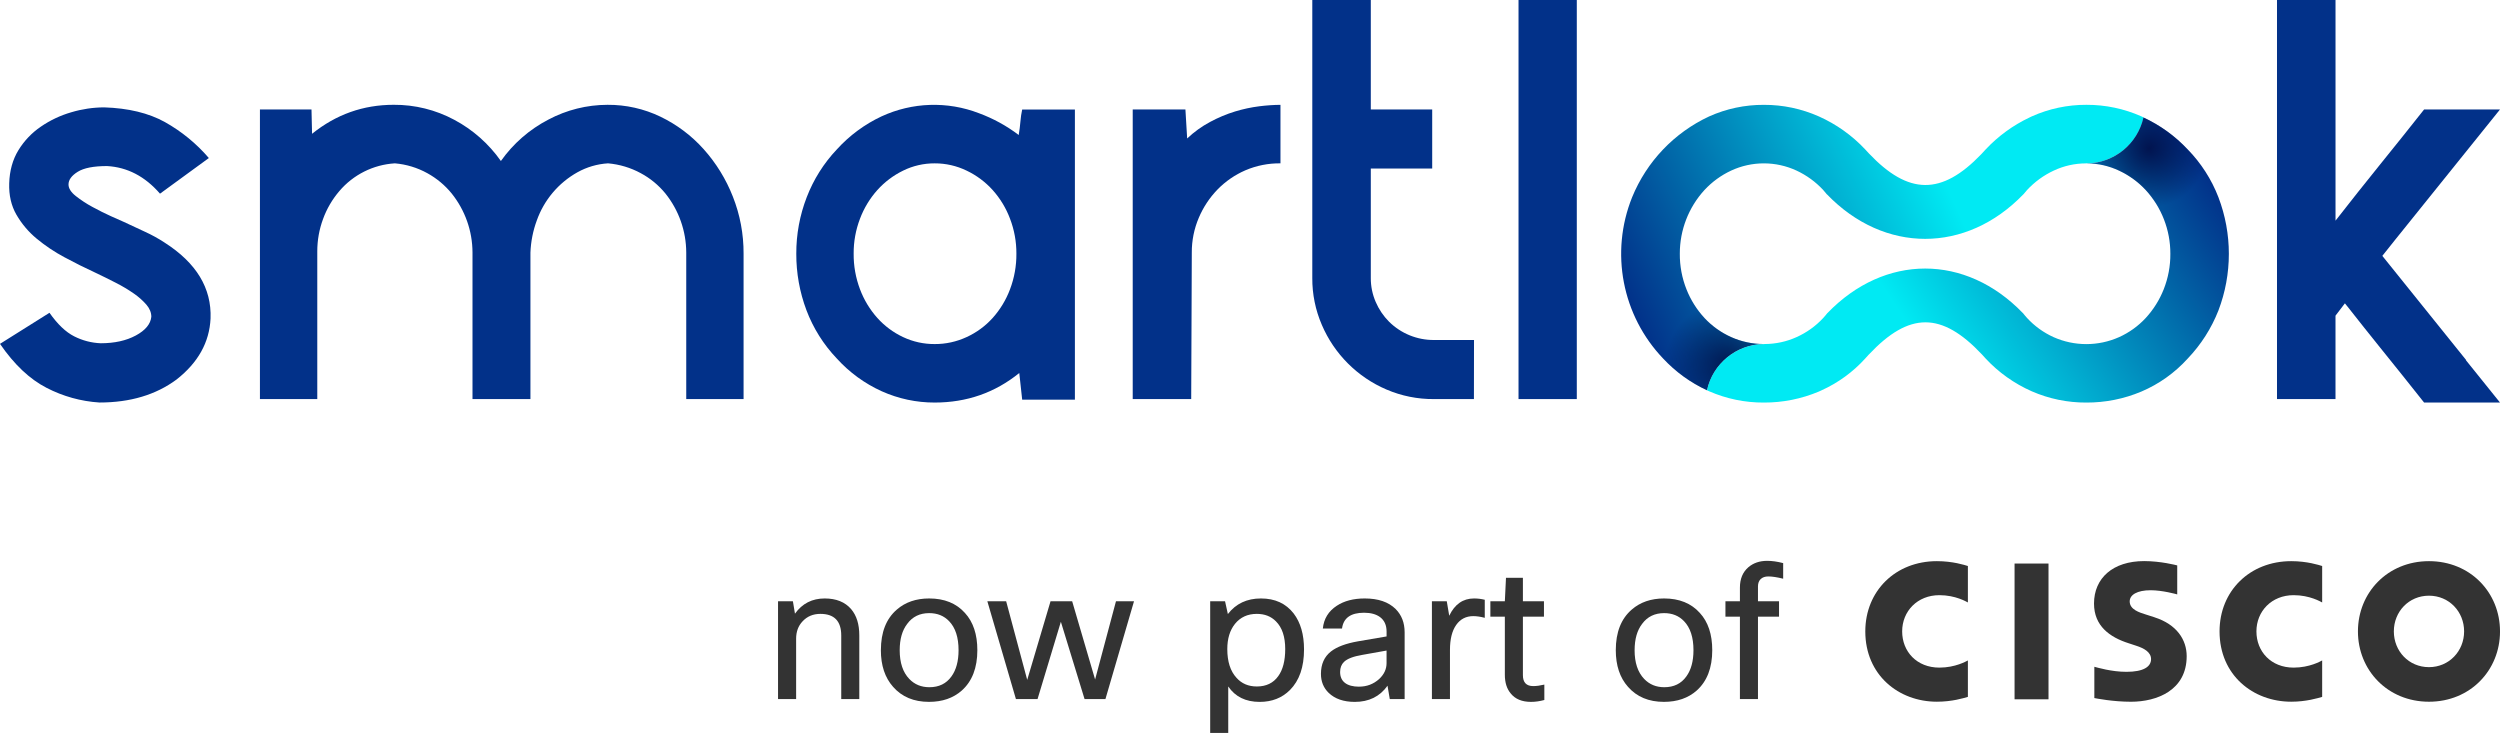
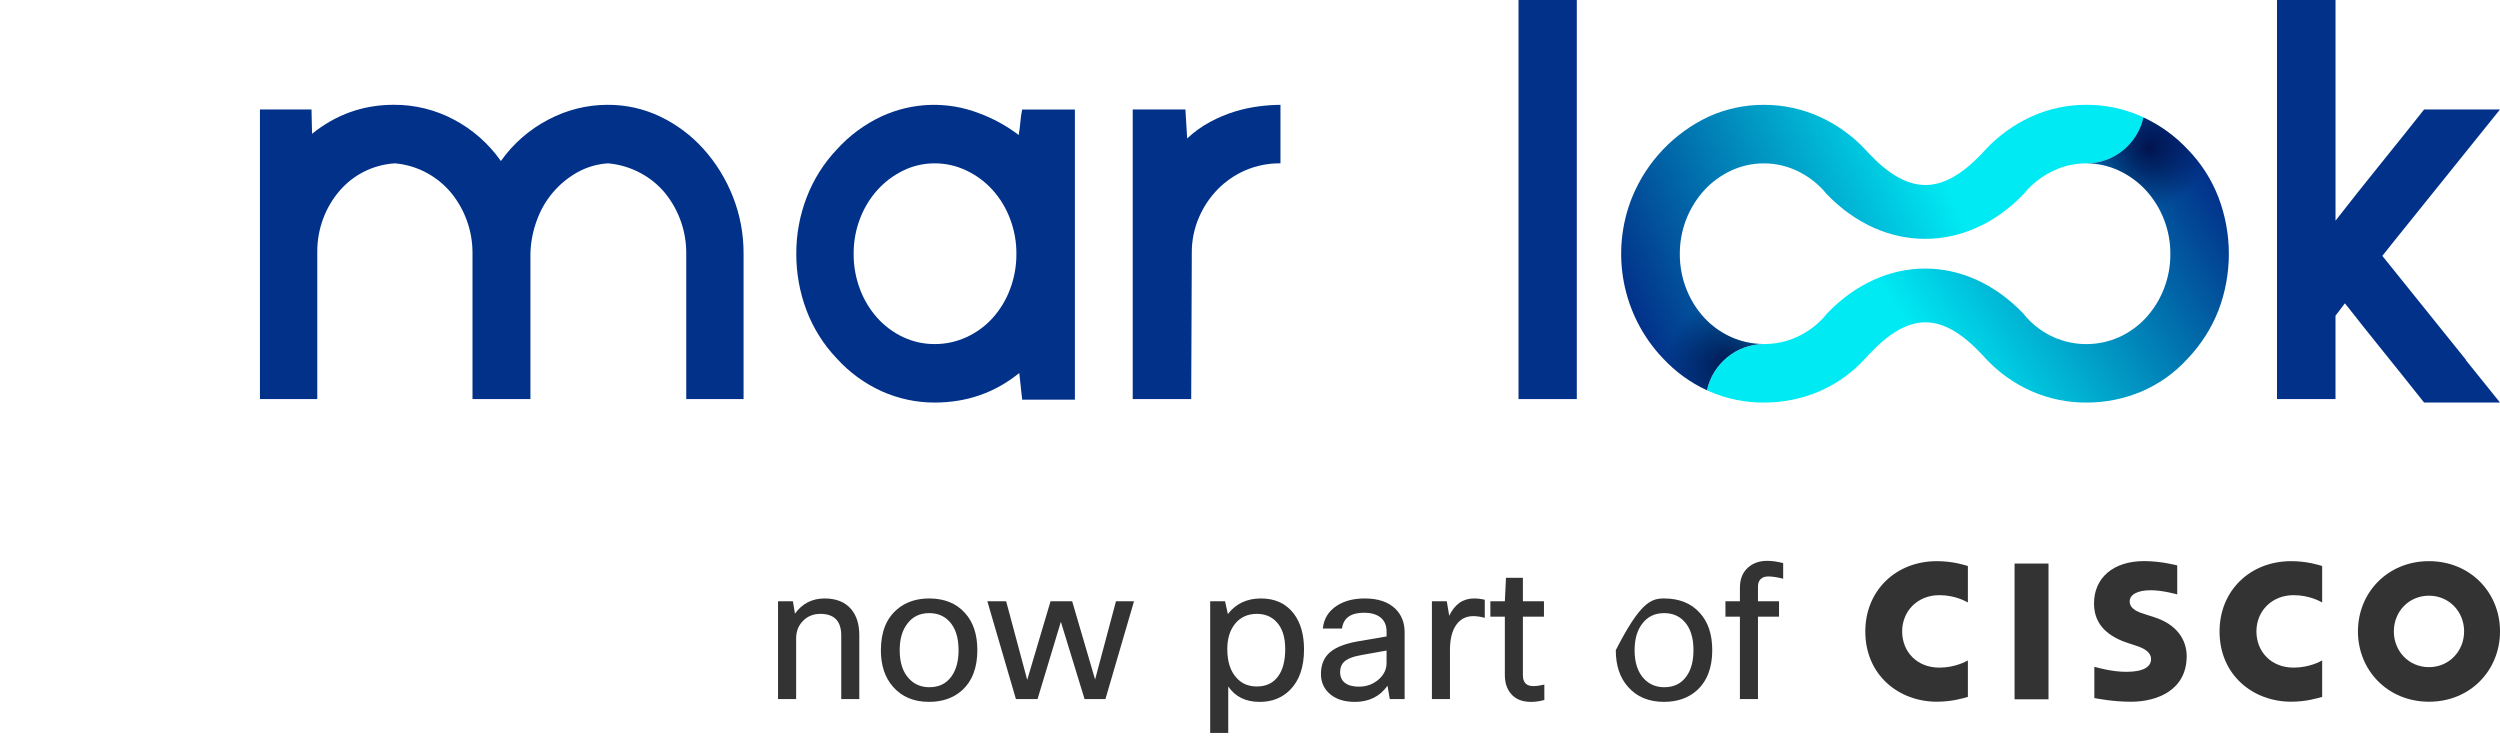
<svg xmlns="http://www.w3.org/2000/svg" viewBox="0 0 149 44" fill="none">
  <g clip-path="url(#clip0_5767_14650)">
    <path d="M47.447 41.664H46.371V35.836H47.257L47.38 36.575C47.813 35.97 48.404 35.668 49.151 35.668C49.838 35.668 50.365 35.88 50.731 36.307C51.053 36.687 51.214 37.207 51.214 37.864V41.664H50.138V37.876C50.138 37.016 49.723 36.587 48.894 36.587C48.461 36.587 48.105 36.736 47.83 37.035C47.576 37.304 47.449 37.648 47.449 38.066V41.664H47.447Z" fill="#333333" />
    <path d="M52.501 38.75C52.501 37.682 52.818 36.875 53.453 36.329C53.961 35.888 54.603 35.668 55.38 35.668C56.285 35.668 56.994 35.956 57.51 36.531C58.003 37.069 58.25 37.809 58.25 38.75C58.25 39.803 57.94 40.607 57.319 41.159C56.811 41.607 56.161 41.831 55.369 41.831C54.465 41.831 53.752 41.533 53.228 40.935C52.743 40.39 52.5 39.661 52.5 38.75L52.501 38.75ZM53.622 38.75C53.622 39.498 53.812 40.069 54.193 40.465C54.507 40.794 54.907 40.958 55.392 40.958C55.96 40.958 56.397 40.746 56.704 40.319C56.987 39.931 57.13 39.408 57.13 38.75C57.13 37.988 56.943 37.413 56.569 37.024C56.263 36.703 55.867 36.542 55.382 36.542C54.821 36.542 54.384 36.755 54.071 37.181C53.771 37.569 53.622 38.093 53.622 38.75H53.622Z" fill="#333333" />
    <path d="M66.511 35.836H67.587L65.884 41.664H64.64L63.228 37.058L61.838 41.664H60.549L58.846 35.836H59.967L61.222 40.521L62.612 35.836H63.901L65.268 40.498L66.512 35.836H66.511Z" fill="#333333" />
    <path d="M72.127 35.836H73.013L73.181 36.598C73.659 35.978 74.316 35.668 75.153 35.668C75.991 35.668 76.641 35.967 77.104 36.565C77.514 37.103 77.72 37.816 77.72 38.706C77.72 39.759 77.44 40.566 76.879 41.127C76.409 41.597 75.807 41.833 75.075 41.833C74.245 41.833 73.621 41.526 73.203 40.914V43.682H72.127V35.836V35.836ZM76.599 38.683C76.599 37.951 76.416 37.401 76.049 37.035C75.758 36.737 75.377 36.587 74.906 36.587C74.361 36.587 73.927 36.785 73.606 37.181C73.3 37.562 73.147 38.063 73.147 38.684C73.147 39.431 73.33 40.002 73.696 40.398C74.002 40.742 74.406 40.914 74.906 40.914C75.466 40.914 75.892 40.708 76.184 40.297C76.46 39.917 76.599 39.378 76.599 38.684V38.683Z" fill="#333333" />
    <path d="M79.984 37.461H78.841C78.9 36.878 79.177 36.426 79.67 36.105C80.111 35.814 80.668 35.668 81.34 35.668C82.139 35.668 82.753 35.877 83.178 36.296C83.537 36.655 83.716 37.118 83.716 37.686V41.665H82.831L82.696 40.869C82.24 41.511 81.59 41.833 80.746 41.833C80.081 41.833 79.562 41.653 79.188 41.294C78.882 40.996 78.728 40.619 78.728 40.163C78.728 39.588 78.926 39.143 79.323 38.829C79.674 38.552 80.212 38.351 80.937 38.223L82.64 37.932V37.64C82.64 37.26 82.51 36.972 82.248 36.777C82.016 36.606 81.698 36.519 81.296 36.519C80.503 36.519 80.067 36.834 79.984 37.461H79.984ZM81.004 40.924C81.459 40.924 81.855 40.775 82.191 40.476C82.49 40.2 82.639 39.882 82.639 39.524V38.773L81.194 39.031C80.663 39.12 80.301 39.259 80.106 39.446C79.95 39.595 79.871 39.797 79.871 40.051C79.871 40.336 79.968 40.552 80.162 40.702C80.357 40.851 80.637 40.926 81.003 40.926L81.004 40.924Z" fill="#333333" />
    <path d="M86.418 41.664H85.342V35.836H86.228L86.374 36.699C86.703 36.012 87.195 35.668 87.853 35.668C88.07 35.668 88.282 35.694 88.492 35.746V36.822C88.238 36.755 88.01 36.721 87.808 36.721C87.375 36.721 87.034 36.897 86.788 37.248C86.541 37.599 86.418 38.096 86.418 38.739V41.664H86.418Z" fill="#333333" />
    <path d="M92.043 40.801V41.72C91.766 41.795 91.501 41.832 91.247 41.832C90.709 41.832 90.305 41.664 90.037 41.328C89.805 41.051 89.689 40.682 89.689 40.218V36.755H88.826V35.836H89.689L89.757 34.435H90.765V35.836H92.02V36.755H90.765V40.241C90.765 40.674 90.971 40.891 91.381 40.891C91.576 40.891 91.796 40.861 92.042 40.802L92.043 40.801Z" fill="#333333" />
-     <path d="M96.301 38.75C96.301 37.682 96.619 36.875 97.254 36.329C97.762 35.888 98.404 35.668 99.181 35.668C100.085 35.668 100.795 35.956 101.311 36.531C101.804 37.069 102.05 37.809 102.05 38.75C102.05 39.803 101.74 40.607 101.12 41.159C100.612 41.607 99.962 41.831 99.17 41.831C98.266 41.831 97.552 41.533 97.029 40.935C96.543 40.39 96.301 39.661 96.301 38.75L96.301 38.75ZM97.422 38.75C97.422 39.498 97.613 40.069 97.994 40.465C98.308 40.794 98.707 40.958 99.193 40.958C99.761 40.958 100.198 40.746 100.504 40.319C100.788 39.931 100.931 39.408 100.931 38.75C100.931 37.988 100.743 37.413 100.37 37.024C100.064 36.703 99.668 36.542 99.182 36.542C98.622 36.542 98.185 36.755 97.871 37.181C97.572 37.569 97.423 38.093 97.423 38.75H97.422Z" fill="#333333" />
+     <path d="M96.301 38.75C97.762 35.888 98.404 35.668 99.181 35.668C100.085 35.668 100.795 35.956 101.311 36.531C101.804 37.069 102.05 37.809 102.05 38.75C102.05 39.803 101.74 40.607 101.12 41.159C100.612 41.607 99.962 41.831 99.17 41.831C98.266 41.831 97.552 41.533 97.029 40.935C96.543 40.39 96.301 39.661 96.301 38.75L96.301 38.75ZM97.422 38.75C97.422 39.498 97.613 40.069 97.994 40.465C98.308 40.794 98.707 40.958 99.193 40.958C99.761 40.958 100.198 40.746 100.504 40.319C100.788 39.931 100.931 39.408 100.931 38.75C100.931 37.988 100.743 37.413 100.37 37.024C100.064 36.703 99.668 36.542 99.182 36.542C98.622 36.542 98.185 36.755 97.871 37.181C97.572 37.569 97.423 38.093 97.423 38.75H97.422Z" fill="#333333" />
    <path d="M106.277 33.561V34.491C105.918 34.402 105.623 34.356 105.392 34.356C105.197 34.356 105.046 34.409 104.937 34.513C104.829 34.618 104.775 34.764 104.775 34.95V35.836H106.03V36.755H104.775V41.664H103.699V36.755H102.836V35.836H103.699V35.017C103.699 34.502 103.867 34.098 104.203 33.807C104.502 33.553 104.875 33.426 105.324 33.426C105.616 33.426 105.933 33.471 106.277 33.561H106.277Z" fill="#333333" />
    <path d="M122.091 33.587H120.068V41.678H122.091V33.587Z" fill="#333333" />
    <path d="M132.285 37.631C132.285 40.239 134.281 41.822 136.557 41.822C137.455 41.822 138.146 41.607 138.401 41.534V39.362C138.313 39.409 137.649 39.79 136.701 39.79C135.353 39.79 134.483 38.833 134.483 37.631C134.483 36.429 135.39 35.472 136.701 35.472C137.666 35.472 138.319 35.865 138.401 35.907V33.734C138.21 33.677 137.507 33.445 136.557 33.445C134.093 33.445 132.285 35.214 132.285 37.632V37.631Z" fill="#333333" />
    <path d="M111.172 37.631C111.172 40.239 113.167 41.822 115.438 41.822C116.343 41.822 117.031 41.608 117.286 41.534V39.362C117.196 39.409 116.536 39.79 115.588 39.79C114.238 39.79 113.369 38.833 113.369 37.631C113.369 36.429 114.275 35.472 115.588 35.472C116.553 35.472 117.202 35.865 117.286 35.907V33.734C117.095 33.677 116.391 33.445 115.438 33.445C112.978 33.445 111.172 35.214 111.172 37.632V37.631Z" fill="#333333" />
    <path d="M144.767 33.445C142.301 33.445 140.533 35.32 140.533 37.632C140.533 39.943 142.301 41.823 144.767 41.823C147.233 41.823 149.001 39.946 149.001 37.632C149.001 35.317 147.232 33.445 144.767 33.445ZM144.767 39.762C143.566 39.762 142.673 38.81 142.673 37.631C142.673 36.452 143.566 35.503 144.767 35.503C145.969 35.503 146.861 36.457 146.861 37.631C146.861 38.804 145.967 39.762 144.767 39.762Z" fill="#333333" />
    <path d="M128.415 36.792L127.857 36.613C127.525 36.507 126.93 36.334 126.93 35.844C126.93 35.453 127.369 35.178 128.182 35.178C128.879 35.178 129.734 35.417 129.763 35.427V33.699C129.702 33.682 128.777 33.441 127.792 33.441C125.926 33.441 124.803 34.458 124.803 35.972C124.803 37.311 125.746 37.98 126.868 38.338C126.995 38.38 127.178 38.438 127.303 38.481C127.802 38.639 128.203 38.875 128.203 39.283C128.203 39.745 127.741 40.041 126.733 40.041C125.849 40.041 125.001 39.785 124.823 39.74V41.604C124.924 41.624 125.932 41.824 127.006 41.824C128.554 41.824 130.326 41.141 130.326 39.107C130.326 38.123 129.727 37.214 128.415 36.794V36.792Z" fill="#333333" />
    <path d="M40.9 23.785V15.051C40.896 13.771 40.458 12.529 39.657 11.53C39.252 11.035 38.754 10.624 38.19 10.322C37.587 9.994 36.923 9.795 36.239 9.735C35.597 9.774 34.972 9.957 34.41 10.271C33.284 10.903 32.426 11.921 31.994 13.137C31.767 13.751 31.639 14.398 31.614 15.053V23.785H28.161V15.051C28.158 13.771 27.72 12.529 26.919 11.53C26.518 11.038 26.025 10.628 25.469 10.322C24.873 9.993 24.214 9.793 23.536 9.735C22.251 9.812 21.055 10.411 20.222 11.392C19.804 11.882 19.476 12.443 19.255 13.049C19.026 13.667 18.909 14.322 18.91 14.982V23.785H15.492V6.524H18.565L18.599 7.974C20.026 6.822 21.648 6.246 23.467 6.246C24.725 6.238 25.966 6.545 27.074 7.14C28.18 7.729 29.132 8.571 29.853 9.596C30.587 8.559 31.557 7.713 32.684 7.128C33.768 6.551 34.977 6.249 36.205 6.247C37.298 6.239 38.379 6.481 39.364 6.955C40.339 7.425 41.213 8.081 41.935 8.887C42.681 9.72 43.271 10.678 43.679 11.719C44.107 12.801 44.323 13.955 44.317 15.119V23.785H40.9Z" fill="#023189" />
    <path d="M64.064 23.819H60.922L60.749 22.231C59.3 23.405 57.62 23.991 55.709 23.992C54.621 23.995 53.544 23.765 52.551 23.319C51.535 22.859 50.624 22.195 49.875 21.368C49.084 20.539 48.468 19.559 48.063 18.486C47.659 17.41 47.455 16.27 47.459 15.12C47.455 13.969 47.665 12.828 48.081 11.754C48.487 10.696 49.096 9.729 49.875 8.906C50.623 8.081 51.526 7.412 52.533 6.939C54.367 6.09 56.466 6.021 58.35 6.749C59.199 7.063 59.995 7.499 60.715 8.046C60.761 7.769 60.796 7.499 60.818 7.234C60.837 6.996 60.872 6.76 60.922 6.527H64.064V23.819ZM57.608 20.091C58.198 19.822 58.726 19.434 59.161 18.953C59.61 18.452 59.961 17.872 60.197 17.243C60.454 16.565 60.583 15.845 60.577 15.12C60.581 14.407 60.452 13.7 60.197 13.034C59.961 12.405 59.61 11.825 59.161 11.324C58.724 10.841 58.197 10.448 57.608 10.168C57.016 9.882 56.367 9.734 55.709 9.736C55.057 9.733 54.413 9.88 53.828 10.168C53.247 10.451 52.725 10.844 52.292 11.324C51.844 11.825 51.494 12.403 51.257 13.031C51.002 13.697 50.873 14.405 50.878 15.117C50.871 15.843 51 16.564 51.257 17.243C51.493 17.872 51.844 18.451 52.292 18.953C52.723 19.431 53.245 19.819 53.828 20.092C54.416 20.369 55.059 20.51 55.709 20.506C56.365 20.509 57.013 20.367 57.608 20.091Z" fill="#023189" />
    <path d="M74.227 10.149C73.606 10.418 73.043 10.804 72.57 11.288C72.094 11.778 71.714 12.351 71.448 12.98C71.169 13.634 71.027 14.34 71.031 15.051C71.031 16.432 71.025 17.887 71.014 19.418C71.002 20.948 70.996 22.404 70.996 23.785H67.51V6.524H70.651L70.755 8.253C71.163 7.865 71.622 7.535 72.118 7.269C72.592 7.013 73.091 6.803 73.606 6.645C74.079 6.501 74.565 6.396 75.056 6.334C75.474 6.281 75.894 6.252 76.316 6.248V9.735C75.598 9.726 74.887 9.867 74.227 10.149Z" fill="#023189" />
-     <path d="M87.846 23.785H85.462C84.49 23.793 83.526 23.599 82.632 23.215C80.902 22.475 79.523 21.096 78.783 19.366C78.401 18.484 78.207 17.531 78.213 16.57V0H81.7V6.524H85.359V10.046H81.7V16.569C81.697 17.061 81.797 17.548 81.993 17.999C82.181 18.437 82.451 18.835 82.787 19.173C83.499 19.878 84.464 20.271 85.467 20.264H87.851L87.846 23.785Z" fill="#023189" />
    <path d="M93.977 0H90.504V23.785H93.977V0Z" fill="#023189" />
    <path d="M146.984 21.462L141.987 15.25L142.751 14.291L149 6.524H144.477C143.603 7.629 142.729 8.721 141.855 9.802C140.981 10.884 140.095 12 139.197 13.151V0H135.709V23.785H139.196V18.814L139.756 18.079L139.838 18.182L139.91 18.27C140.565 19.101 141.212 19.919 141.854 20.714C142.728 21.796 143.602 22.889 144.476 23.992H149L146.964 21.462H146.984Z" fill="#023189" />
    <path d="M120.951 7.006C119.971 7.47 119.087 8.115 118.346 8.906C118.254 9 118.167 9.097 118.08 9.194C115.72 11.652 113.751 11.638 111.387 9.144C111.314 9.064 111.242 8.984 111.167 8.906C110.386 8.072 109.447 7.404 108.405 6.939C107.373 6.48 106.256 6.244 105.127 6.249C104.003 6.243 102.89 6.478 101.864 6.939C99.782 7.909 98.144 9.629 97.275 11.754C95.951 15.044 96.673 18.805 99.123 21.369C99.864 22.162 100.751 22.804 101.737 23.26C102.079 21.671 103.473 20.529 105.098 20.507V20.503C104.434 20.503 103.779 20.363 103.174 20.09C102.574 19.821 102.035 19.434 101.587 18.953C101.128 18.454 100.763 17.875 100.514 17.244C100.246 16.569 100.111 15.848 100.117 15.121C100.114 13.716 100.638 12.361 101.587 11.324C102.037 10.84 102.576 10.447 103.175 10.168C104.412 9.593 105.839 9.593 107.076 10.168C107.675 10.447 108.214 10.84 108.663 11.324C108.741 11.408 108.813 11.498 108.886 11.588V11.582C112.297 15.121 117.181 15.121 120.592 11.582V11.587C120.665 11.498 120.737 11.408 120.814 11.324C121.264 10.84 121.803 10.447 122.402 10.168C123.002 9.885 123.657 9.739 124.32 9.738V9.735H124.352C125.989 9.735 127.405 8.596 127.756 6.997C127.715 6.978 127.674 6.957 127.632 6.938C126.601 6.479 125.484 6.243 124.354 6.247C123.23 6.242 122.118 6.477 121.092 6.938C121.045 6.959 120.999 6.982 120.953 7.004" fill="url(#paint0_linear_5767_14650)" />
    <path d="M108.556 23.267C109.547 22.82 110.436 22.174 111.166 21.368C111.243 21.287 111.316 21.204 111.389 21.122V21.125C113.793 18.573 115.72 18.573 118.124 21.125C118.197 21.207 118.269 21.289 118.345 21.369C119.117 22.198 120.05 22.861 121.087 23.319C122.115 23.769 123.226 23.999 124.349 23.993C125.474 23.997 126.59 23.774 127.627 23.337C128.679 22.889 129.62 22.218 130.388 21.37C131.178 20.543 131.799 19.57 132.218 18.505C133.047 16.332 133.047 13.93 132.218 11.756C131.808 10.692 131.185 9.723 130.388 8.908C129.639 8.11 128.743 7.462 127.751 7.001C127.402 8.584 126.007 9.718 124.386 9.736V9.74C125.046 9.741 125.699 9.888 126.297 10.17C126.896 10.449 127.435 10.842 127.885 11.326C128.833 12.363 129.357 13.718 129.353 15.123C129.359 15.85 129.224 16.571 128.956 17.246C128.706 17.877 128.342 18.456 127.883 18.955C127.435 19.437 126.895 19.825 126.295 20.094C125.054 20.647 123.636 20.647 122.394 20.094C121.797 19.824 121.259 19.436 120.814 18.953C120.726 18.858 120.644 18.757 120.563 18.655V18.66C117.152 15.121 112.326 15.121 108.915 18.66V18.655C108.834 18.757 108.752 18.858 108.663 18.953C108.216 19.436 107.675 19.823 107.075 20.092C106.478 20.362 105.83 20.502 105.174 20.504V20.508H105.145C103.503 20.508 102.083 21.654 101.736 23.26C101.779 23.279 101.82 23.3 101.862 23.319C102.891 23.769 104.002 23.999 105.125 23.993C106.25 23.997 107.366 23.774 108.403 23.337C108.454 23.316 108.503 23.291 108.554 23.268" fill="url(#paint1_linear_5767_14650)" />
    <path opacity="0.71" d="M120.951 7.006C119.971 7.47 119.087 8.115 118.346 8.906C118.254 9 118.167 9.097 118.08 9.194C115.72 11.652 113.751 11.638 111.387 9.144C111.314 9.064 111.242 8.984 111.167 8.906C110.386 8.072 109.447 7.404 108.405 6.939C107.373 6.48 106.256 6.244 105.127 6.249C104.003 6.243 102.89 6.478 101.864 6.939C99.782 7.909 98.144 9.629 97.275 11.754C95.951 15.044 96.673 18.805 99.123 21.369C99.864 22.162 100.751 22.804 101.737 23.26C102.079 21.671 103.473 20.529 105.098 20.507V20.503C104.434 20.503 103.779 20.363 103.174 20.09C102.574 19.821 102.035 19.434 101.587 18.953C101.128 18.454 100.763 17.875 100.514 17.244C100.246 16.569 100.111 15.848 100.117 15.121C100.114 13.716 100.638 12.361 101.587 11.324C102.037 10.84 102.576 10.447 103.175 10.168C104.412 9.593 105.839 9.593 107.076 10.168C107.675 10.447 108.214 10.84 108.663 11.324C108.741 11.408 108.813 11.498 108.886 11.588V11.582C112.297 15.121 117.181 15.121 120.592 11.582V11.587C120.665 11.498 120.737 11.408 120.814 11.324C121.264 10.84 121.803 10.447 122.402 10.168C123.002 9.885 123.657 9.739 124.32 9.738V9.735H124.352C125.989 9.735 127.405 8.596 127.756 6.997C127.715 6.978 127.674 6.957 127.632 6.938C126.601 6.479 125.484 6.243 124.354 6.247C123.23 6.242 122.118 6.477 121.092 6.938C121.045 6.959 120.999 6.982 120.953 7.004" fill="url(#paint2_radial_5767_14650)" />
    <path opacity="0.71" d="M108.556 23.267C109.547 22.82 110.436 22.174 111.166 21.368C111.243 21.287 111.316 21.204 111.389 21.122V21.125C113.793 18.573 115.72 18.573 118.124 21.125C118.197 21.207 118.269 21.289 118.345 21.369C119.117 22.198 120.05 22.861 121.087 23.319C122.115 23.769 123.226 23.999 124.349 23.993C125.474 23.997 126.59 23.774 127.627 23.337C128.679 22.889 129.62 22.218 130.388 21.37C131.178 20.543 131.799 19.57 132.218 18.505C133.047 16.332 133.047 13.93 132.218 11.756C131.808 10.692 131.185 9.723 130.388 8.908C129.639 8.11 128.743 7.462 127.751 7.001C127.402 8.584 126.007 9.718 124.386 9.736V9.74C125.046 9.741 125.699 9.888 126.297 10.17C126.896 10.449 127.435 10.842 127.885 11.326C128.833 12.363 129.357 13.718 129.353 15.123C129.359 15.85 129.224 16.571 128.956 17.246C128.706 17.877 128.342 18.456 127.883 18.955C127.435 19.437 126.895 19.825 126.295 20.094C125.054 20.647 123.636 20.647 122.394 20.094C121.797 19.824 121.259 19.436 120.814 18.953C120.726 18.858 120.644 18.757 120.563 18.655V18.66C117.152 15.121 112.326 15.121 108.915 18.66V18.655C108.834 18.757 108.752 18.858 108.663 18.953C108.216 19.436 107.675 19.823 107.075 20.092C106.478 20.362 105.83 20.502 105.174 20.504V20.508H105.145C103.503 20.508 102.083 21.654 101.736 23.26C101.779 23.279 101.82 23.3 101.862 23.319C102.891 23.769 104.002 23.999 105.125 23.993C106.25 23.997 107.366 23.774 108.403 23.337C108.454 23.316 108.503 23.291 108.554 23.268" fill="url(#paint3_radial_5767_14650)" />
-     <path d="M2.778 23.116C1.772 22.6 0.846 21.726 0 20.494L2.949 18.642C3.429 19.326 3.921 19.794 4.424 20.047C4.914 20.296 5.452 20.436 6.001 20.458C6.824 20.458 7.522 20.304 8.093 19.996C8.665 19.688 8.973 19.316 9.019 18.881C9.019 18.63 8.922 18.39 8.728 18.161C8.505 17.907 8.252 17.683 7.973 17.492C7.634 17.257 7.278 17.045 6.91 16.858C6.51 16.652 6.093 16.446 5.658 16.24C5.062 15.966 4.456 15.663 3.841 15.332C3.25 15.018 2.693 14.644 2.178 14.217C1.696 13.818 1.29 13.335 0.977 12.794C0.669 12.257 0.526 11.634 0.549 10.925C0.572 10.17 0.755 9.513 1.097 8.953C1.438 8.395 1.894 7.916 2.435 7.548C2.991 7.166 3.605 6.877 4.252 6.69C4.887 6.5 5.545 6.402 6.207 6.399C7.647 6.445 8.854 6.736 9.825 7.273C10.818 7.829 11.706 8.555 12.447 9.419L9.536 11.543C8.644 10.513 7.592 9.965 6.381 9.897C5.58 9.897 4.997 10.011 4.632 10.239C4.266 10.467 4.083 10.719 4.083 10.994C4.083 11.223 4.226 11.451 4.512 11.68C4.823 11.925 5.155 12.143 5.504 12.331C5.881 12.537 6.247 12.719 6.601 12.88C6.955 13.04 7.213 13.154 7.373 13.223C7.762 13.406 8.179 13.6 8.625 13.806C9.035 13.992 9.431 14.21 9.808 14.457C11.705 15.669 12.619 17.177 12.549 18.984C12.481 20.401 11.806 21.613 10.523 22.619C9.289 23.533 7.757 23.99 5.928 23.99C4.829 23.92 3.756 23.622 2.778 23.116Z" fill="#023189" />
  </g>
  <defs>
    <linearGradient id="paint0_linear_5767_14650" x1="96.759" y1="17.386" x2="126.375" y2="3.952" gradientUnits="userSpaceOnUse">
      <stop stop-color="#023189" />
      <stop offset="0.62" stop-color="#00EAF3" />
      <stop offset="1" stop-color="#00EAF3" />
    </linearGradient>
    <linearGradient id="paint1_linear_5767_14650" x1="132.029" y1="11.097" x2="105.57" y2="28.944" gradientUnits="userSpaceOnUse">
      <stop stop-color="#023189" />
      <stop offset="0.62" stop-color="#00EAF3" />
      <stop offset="1" stop-color="#00EAF3" />
    </linearGradient>
    <radialGradient id="paint2_radial_5767_14650" cx="0" cy="0" r="1" gradientUnits="userSpaceOnUse" gradientTransform="translate(102.975 21.722) scale(3.735)">
      <stop stop-color="#000033" />
      <stop offset="1" stop-color="#000033" stop-opacity="0" />
    </radialGradient>
    <radialGradient id="paint3_radial_5767_14650" cx="0" cy="0" r="1" gradientUnits="userSpaceOnUse" gradientTransform="translate(128.089 8.844) scale(3.522 3.522)">
      <stop stop-color="#000033" />
      <stop offset="1" stop-color="#000033" stop-opacity="0" />
    </radialGradient>
    <clipPath id="clip0_5767_14650">
      <rect width="149" height="43.681" fill="white" />
    </clipPath>
  </defs>
</svg>